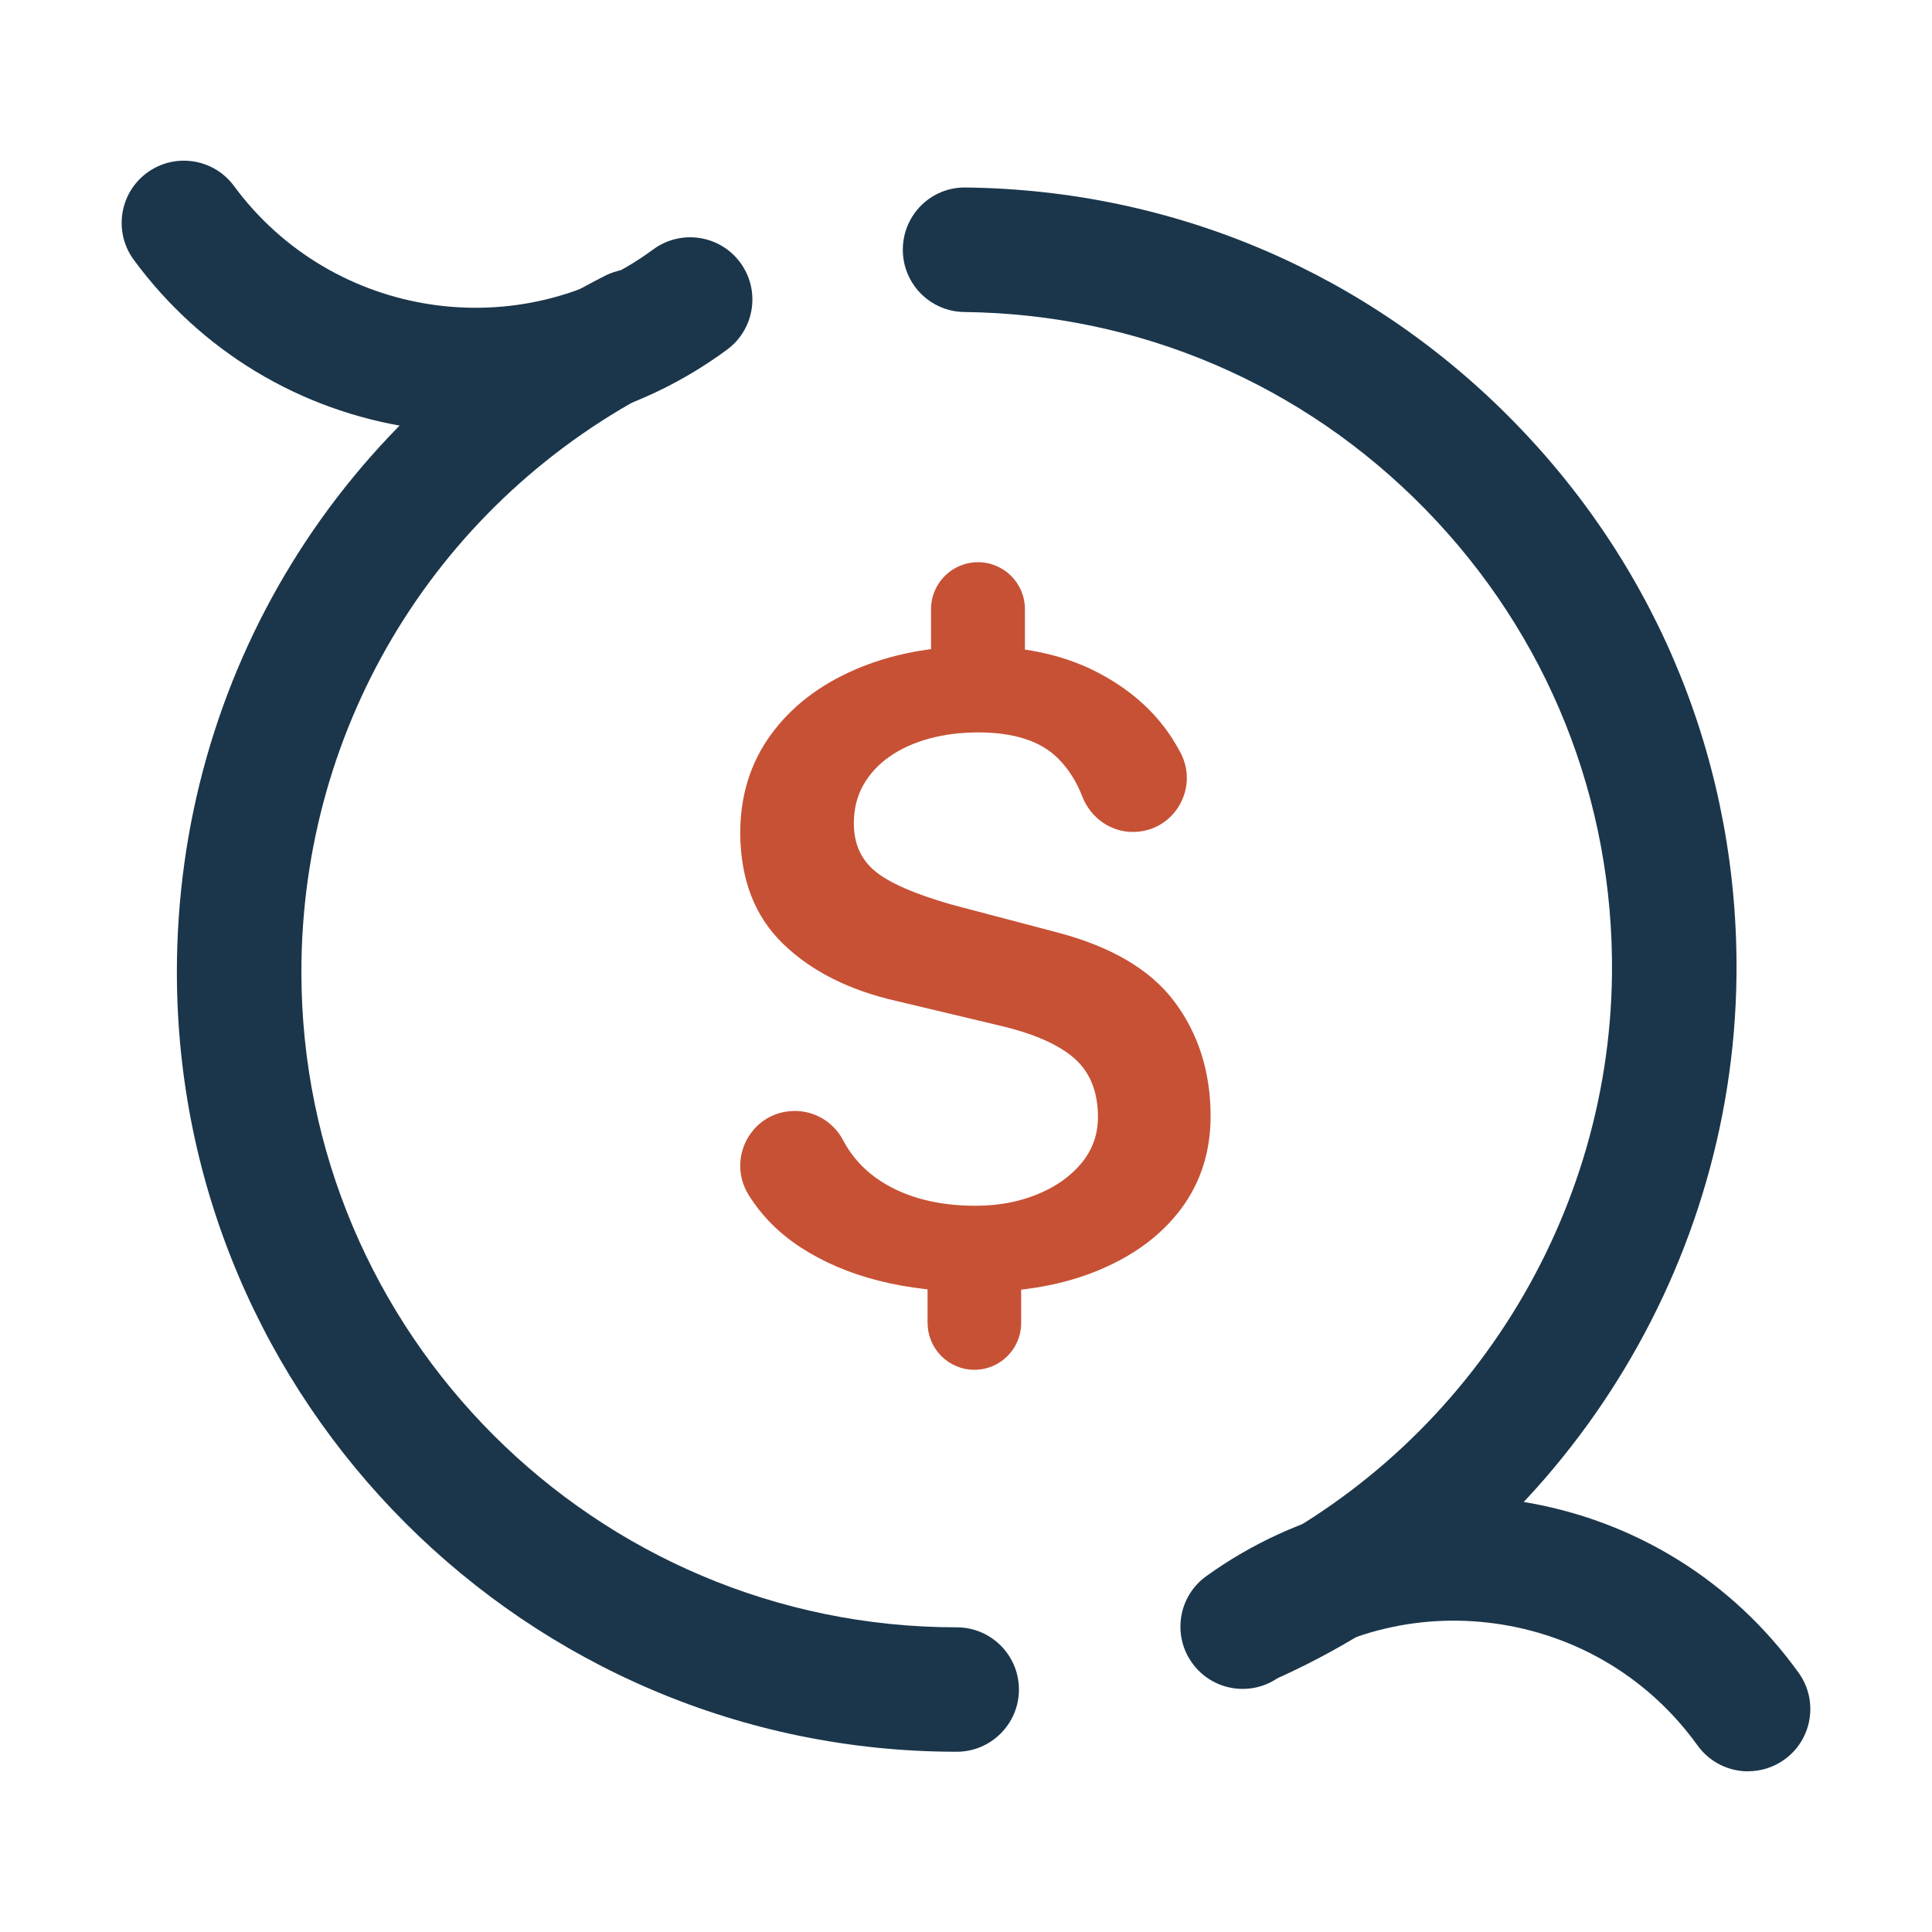
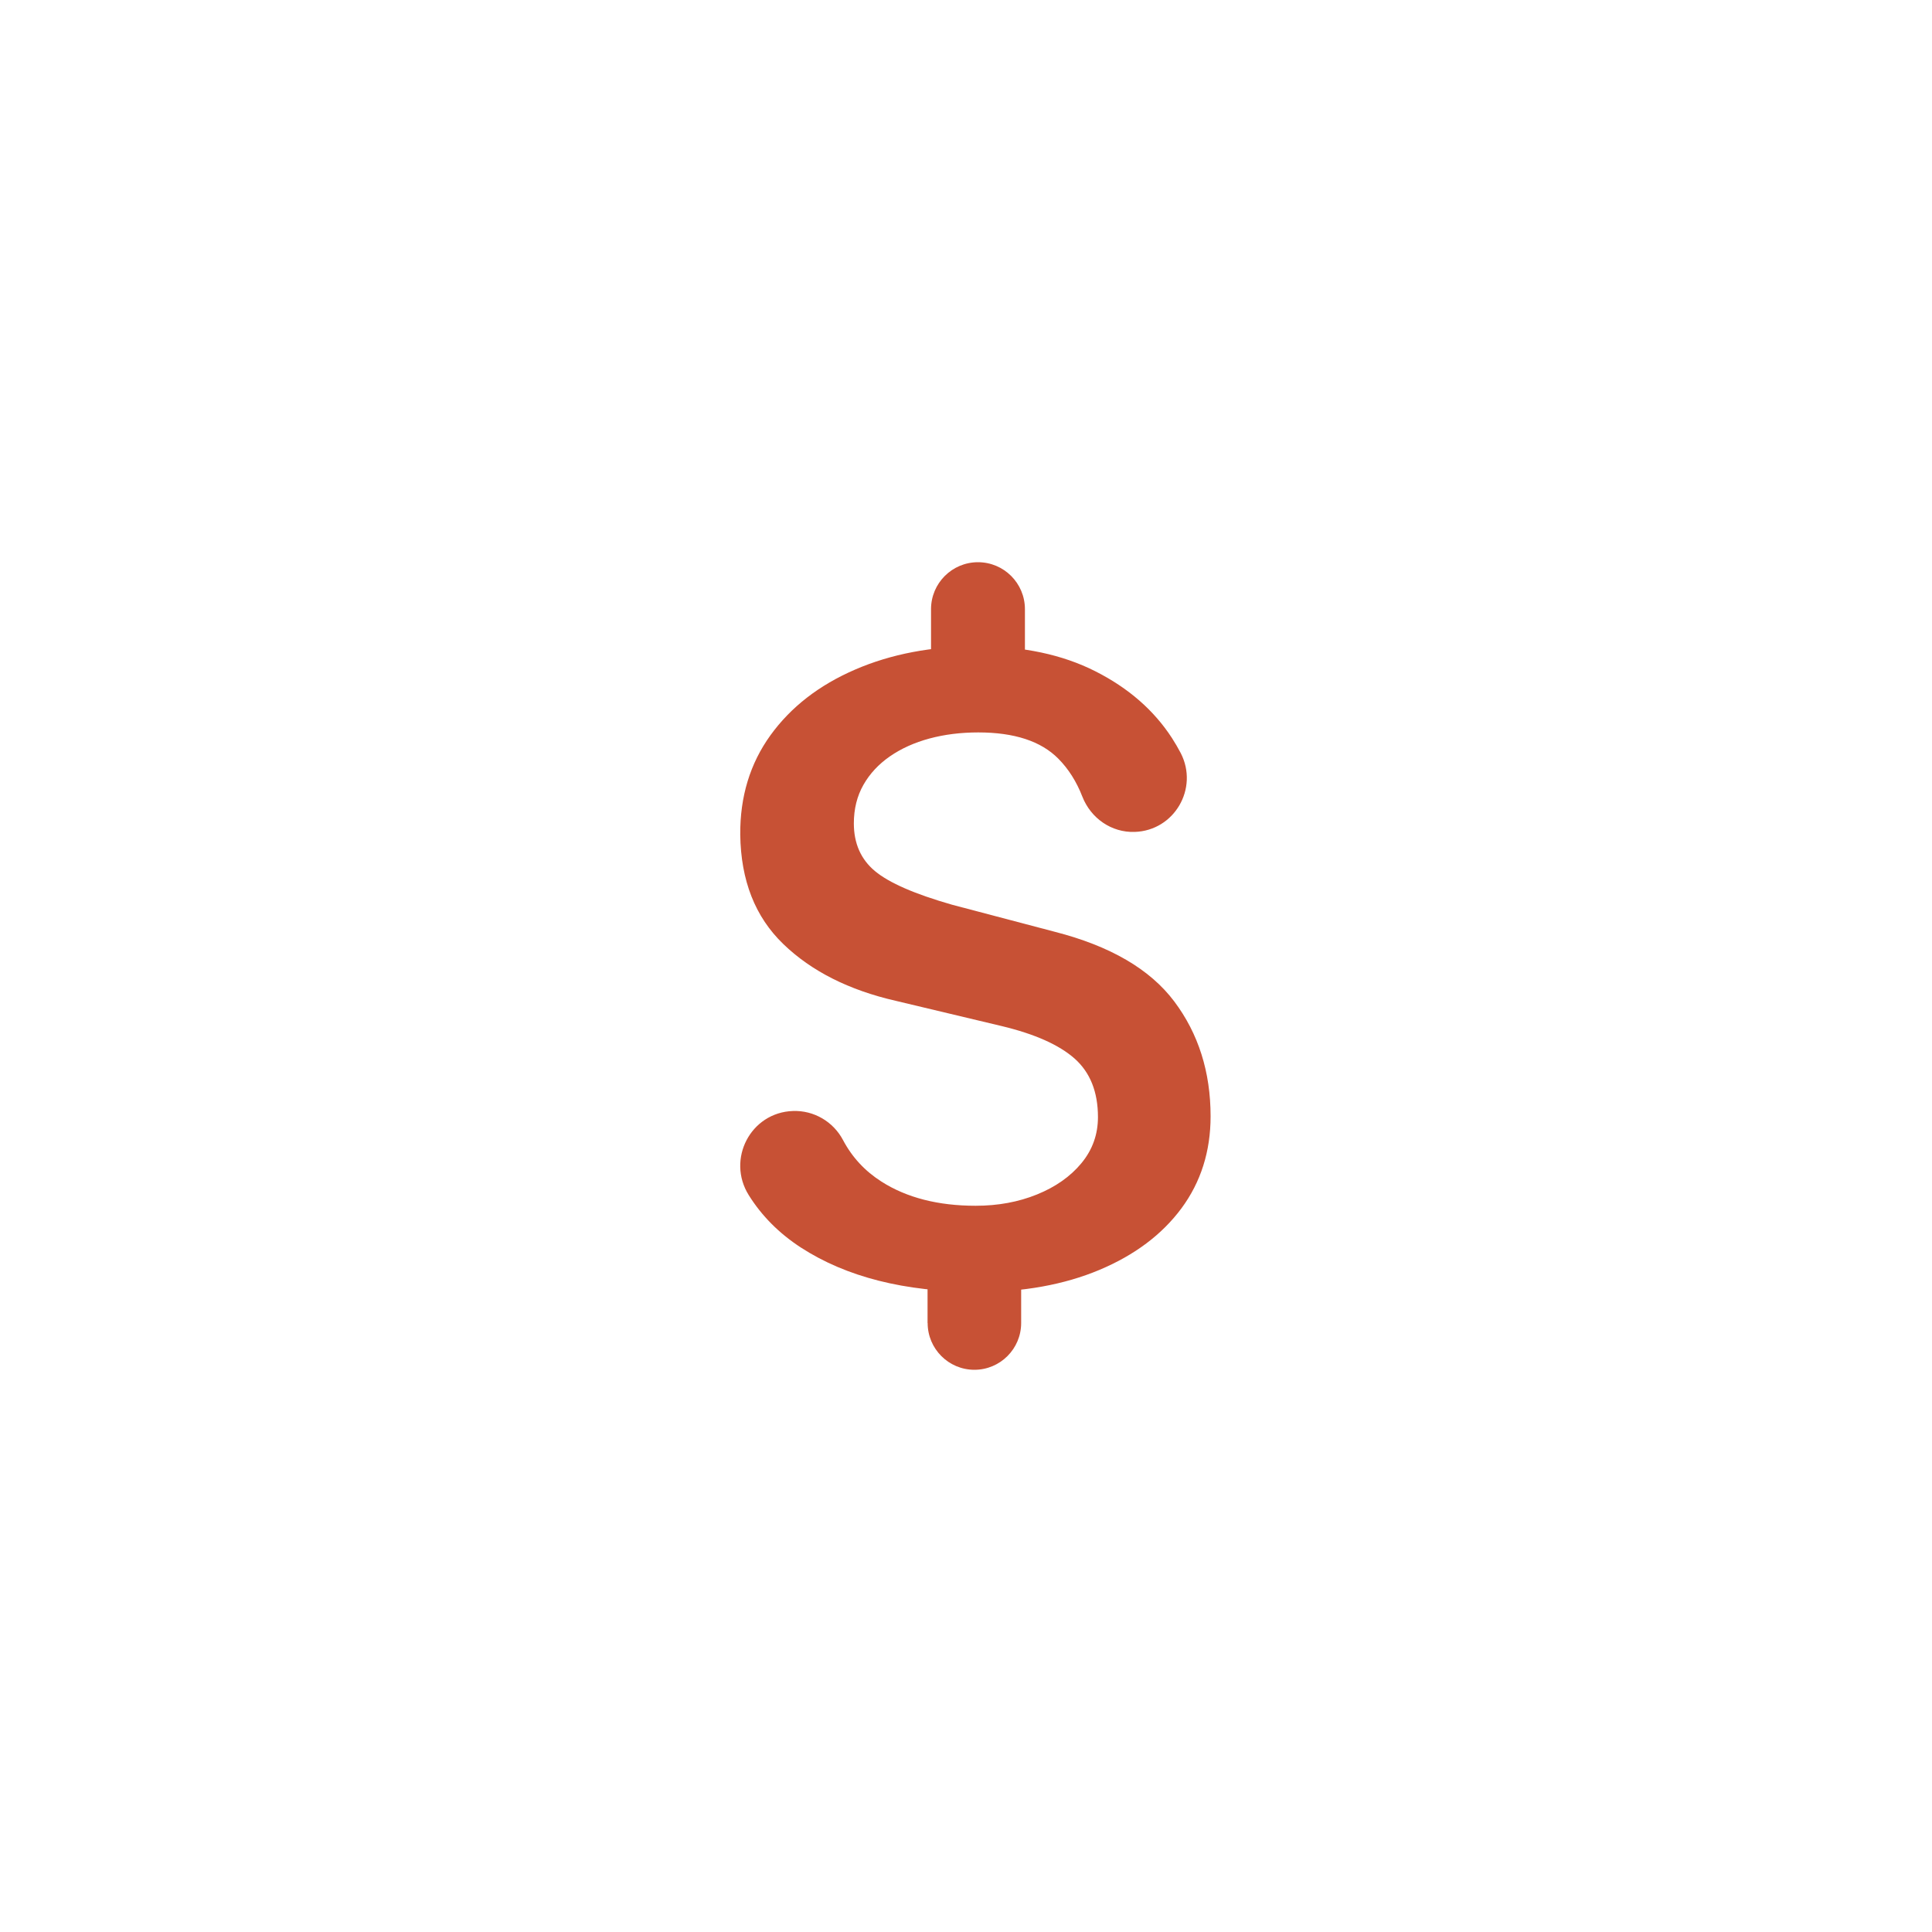
<svg xmlns="http://www.w3.org/2000/svg" id="Layer_1" viewBox="0 0 200 200">
  <defs>
    <style>.cls-1{fill:#c75135;}.cls-2{fill:#1b364b;}</style>
  </defs>
-   <path class="cls-2" d="M49.3,44.77c-2.21,0-4.44-.17-6.66-.5-11.6-1.75-21.83-7.92-28.79-17.37-2.11-2.87-1.5-6.9,1.36-9.01,2.87-2.11,6.9-1.5,9.01,1.36,10.15,13.78,29.63,16.72,43.4,6.57,2.87-2.11,6.9-1.5,9.01,1.36,2.11,2.87,1.5,6.9-1.36,9.01-7.63,5.63-16.67,8.58-25.97,8.58Z" />
-   <path class="cls-2" d="M180.97,183.37c-2,0-3.98-.93-5.24-2.68-4.84-6.73-12.01-11.17-20.2-12.51-8.18-1.33-16.4.6-23.13,5.44-2.89,2.08-6.92,1.42-8.99-1.47-2.08-2.89-1.42-6.92,1.47-8.99,9.52-6.85,21.15-9.59,32.73-7.7,11.58,1.89,21.73,8.18,28.58,17.7,2.08,2.89,1.42,6.92-1.47,8.99-1.14.82-2.45,1.21-3.76,1.21Z" />
-   <path class="cls-2" d="M130.02,174.11c-2.44,0-4.77-1.39-5.86-3.75-1.49-3.23-.07-7.06,3.17-8.55,23.72-10.9,39.24-34.8,39.54-60.89.21-18.12-6.65-35.23-19.31-48.19-12.66-12.96-29.61-20.22-47.73-20.43-3.56-.04-6.41-2.96-6.37-6.52.04-3.56,2.93-6.43,6.52-6.37,21.56.25,41.73,8.88,56.8,24.31,15.07,15.42,23.23,35.79,22.98,57.35-.36,31.04-18.83,59.48-47.05,72.45-.87.4-1.79.59-2.69.59Z" />
-   <path class="cls-2" d="M99.03,181.34c-44.51,0-80.72-36.21-80.72-80.72,0-30.63,16.99-58.25,44.34-72.08,3.18-1.6,7.05-.33,8.66,2.84,1.61,3.18.33,7.05-2.84,8.66-22.99,11.63-37.27,34.84-37.27,60.58,0,37.41,30.43,67.84,67.84,67.84,3.56,0,6.44,2.89,6.44,6.44s-2.89,6.44-6.44,6.44Z" />
+   <path class="cls-2" d="M180.97,183.37Z" />
  <path class="cls-1" d="M101.06,133.73c-7.39,0-13.44-1.53-18.16-4.59-2.24-1.46-4.04-3.26-5.39-5.42-2.32-3.71.19-8.56,4.57-8.71h0c2.17-.08,4.18,1.1,5.19,3.01.94,1.78,2.27,3.21,3.98,4.3,2.62,1.67,5.88,2.5,9.75,2.5,2.31,0,4.43-.39,6.35-1.17,1.92-.78,3.46-1.86,4.6-3.24,1.14-1.38,1.71-2.97,1.71-4.77,0-2.61-.81-4.63-2.42-6.06-1.61-1.42-4.12-2.54-7.54-3.36l-10.95-2.61c-4.86-1.11-8.75-3.07-11.66-5.88-2.92-2.81-4.4-6.59-4.46-11.33-.03-3.93,1.02-7.37,3.13-10.29,2.12-2.93,5.04-5.19,8.77-6.8,3.72-1.61,7.94-2.41,12.66-2.41s8.78.86,12.2,2.59c3.42,1.73,6.06,4.03,7.93,6.91.33.51.63,1.03.91,1.56,1.88,3.65-.66,8.03-4.77,8.16h0c-2.4.08-4.53-1.41-5.41-3.64-.61-1.57-1.44-2.88-2.49-3.94-1.8-1.82-4.57-2.72-8.29-2.72-1.81,0-3.49.21-5.05.63-1.56.42-2.93,1.04-4.1,1.85-1.17.81-2.09,1.8-2.74,2.95-.66,1.16-.99,2.49-.99,3.99,0,2.07.73,3.72,2.18,4.93,1.46,1.22,4.12,2.38,8,3.49l10.63,2.8c5.73,1.47,9.85,3.87,12.36,7.21,2.5,3.33,3.76,7.3,3.76,11.89,0,3.63-1.01,6.81-3.02,9.53-2.02,2.72-4.85,4.84-8.49,6.37s-7.9,2.3-12.76,2.3ZM96.02,136.96v-6.83h9.69v6.83c0,2.67-2.17,4.84-4.84,4.84h0c-2.67,0-4.84-2.17-4.84-4.84ZM96.38,69.86v-6.8c0-2.69,2.18-4.86,4.86-4.86h0c2.69,0,4.86,2.18,4.86,4.86v6.8h-9.73Z" />
</svg>